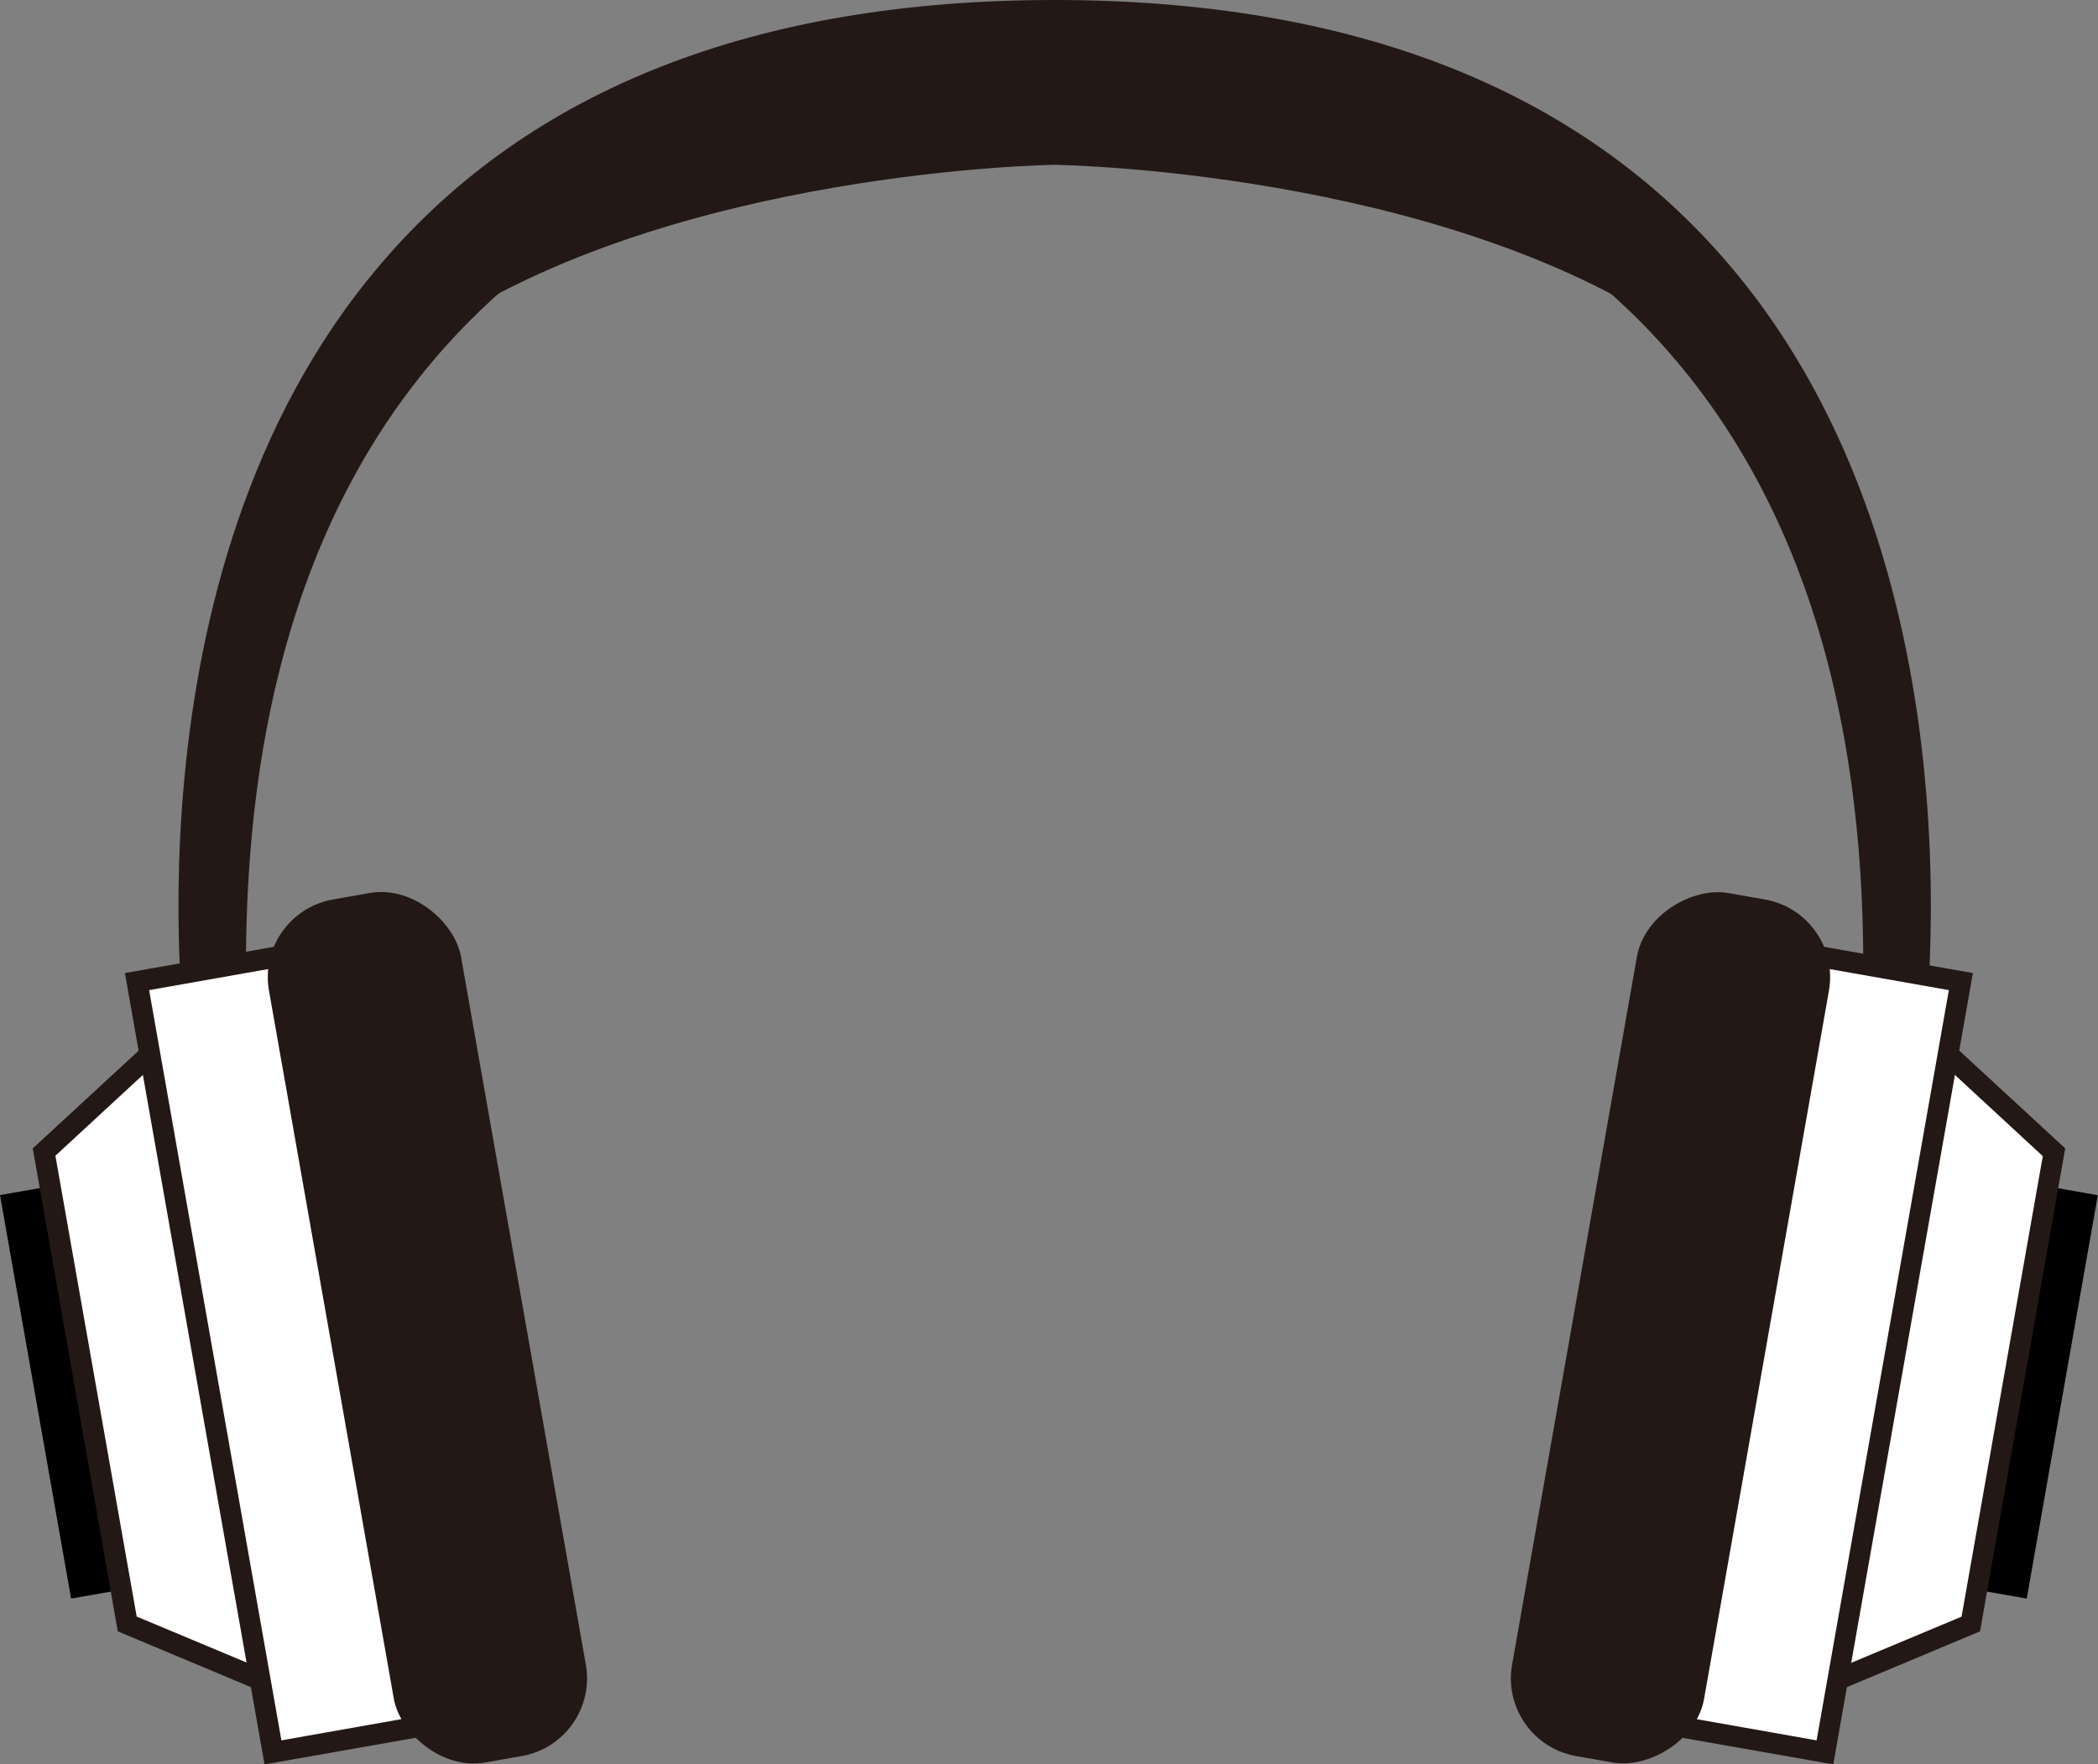
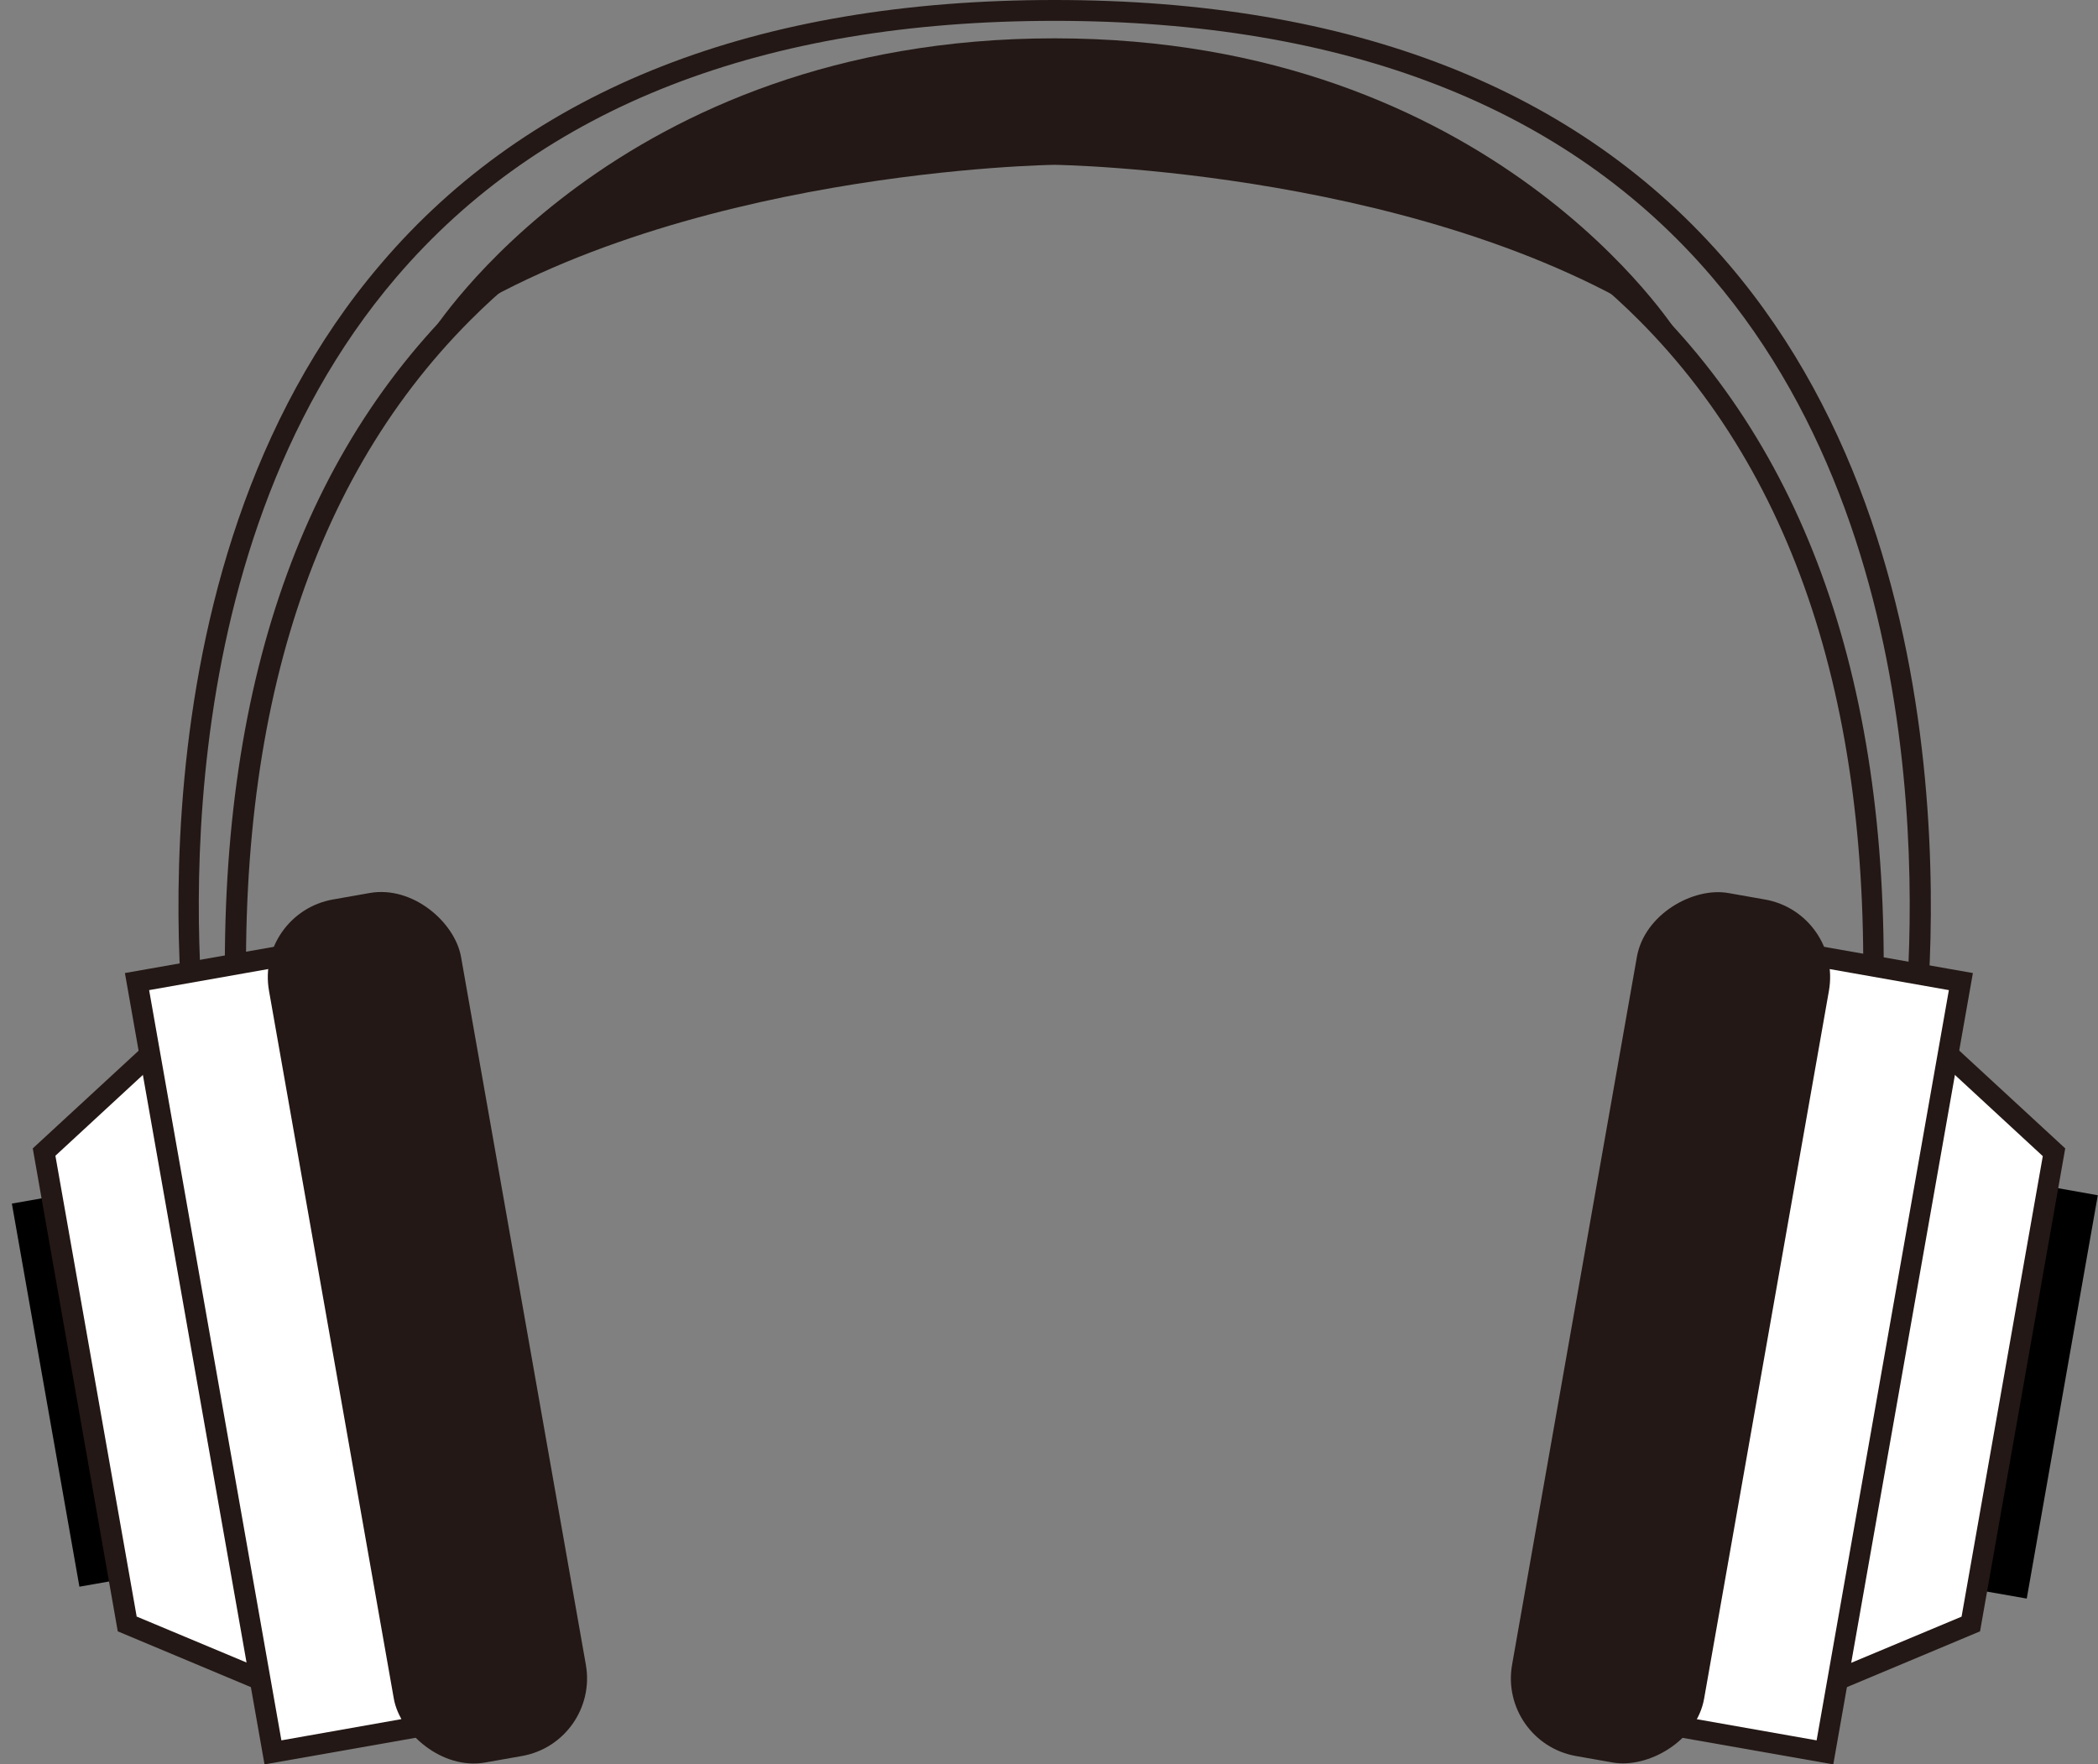
<svg xmlns="http://www.w3.org/2000/svg" id="_レイヤー_2" data-name="レイヤー_2" viewBox="0 0 105.65 88.85">
  <rect x="0" y="0" width="105.65" height="88.85" fill="#808080" stroke="none" />
  <defs>
    <style>
      .cls-1 {
        fill: #231815;
      }

      .cls-2 {
        fill: #fff;
      }
    </style>
  </defs>
  <g id="design">
    <g>
      <path class="cls-1" d="M53.1,1.93c-22.1,0-31.39,14.87-31.39,14.87,12.16-8.26,31.39-8.5,31.39-8.5,0,0,19.23.24,31.39,8.5,0,0-9.28-14.87-31.39-14.87Z" />
      <g>
-         <path class="cls-1" d="M53.1.52C1.63.52,9.97,53.44,9.97,53.44l2.03.18C8.95,1.98,53.1,4.54,53.1,4.54c0,0,44.15-2.56,41.1,49.09l2.03-.18S104.57.52,53.1.52Z" />
        <path class="cls-1" d="M93.64,54.2l.04-.61c.97-16.47-2.78-29.08-11.15-37.47-11.89-11.91-29.22-11.06-29.39-11.06-.23,0-17.56-.85-29.45,11.06-8.38,8.39-12.13,21-11.15,37.47l.04.61-3.05-.27-.06-.4c-.04-.24-3.69-24.57,9.71-40.24C26.69,4.47,38.11,0,53.1,0s26.41,4.47,33.94,13.29c13.4,15.67,9.75,40,9.71,40.24l-.06.4-3.05.27ZM10.43,52.96l1.01.09c-.86-16.5,3-29.17,11.5-37.68,12.23-12.25,30-11.37,30.18-11.36.12-.01,17.89-.89,30.12,11.36,8.5,8.51,12.37,21.18,11.5,37.68l1.01-.09c.41-3.21,2.62-24.79-9.53-39C78.91,5.39,67.76,1.05,53.1,1.05S27.29,5.39,19.96,13.96c-12.15,14.21-9.94,35.78-9.53,39Z" />
      </g>
      <g>
        <rect x="2.28" y="60.19" width="3.07" height="19.59" transform="translate(-12.1 1.73) rotate(-10)" />
-         <path d="M3.58,80.5L0,60.18l4.05-.71,3.58,20.32-4.05.71ZM1.21,61.03l3.22,18.26,1.99-.35-3.22-18.26-1.99.35Z" />
      </g>
      <g>
        <polygon class="cls-2" points="15.82 85.72 6.4 81.78 2.21 58.02 9.71 51.09 15.82 85.72" />
        <path class="cls-1" d="M16.5,86.58l-10.57-4.43L1.65,57.83l8.42-7.77,6.44,36.52ZM6.87,81.4l8.27,3.46-5.77-32.74-6.58,6.08,4.09,23.19Z" />
      </g>
      <g>
        <rect class="cls-2" x="10.27" y="48.51" width="7.2" height="39.41" transform="translate(-11.63 3.44) rotate(-10)" />
        <path class="cls-1" d="M13.32,88.85l-7.03-39.85,8.12-1.43,7.03,39.85-8.12,1.43ZM7.51,49.86l6.66,37.78,6.05-1.07-6.66-37.78-6.05,1.07Z" />
      </g>
      <rect class="cls-1" x="16.61" y="44.8" width="9.82" height="44.13" rx="3.97" ry="3.97" transform="translate(-11.28 4.75) rotate(-10)" />
      <g>
        <rect x="92.03" y="68.45" width="19.59" height="3.07" transform="translate(15.22 158.11) rotate(-80)" />
        <path d="M102.06,80.5l-4.05-.71,3.58-20.32,4.05.72-3.58,20.32ZM99.22,78.94l1.99.35,3.22-18.26-1.99-.35-3.22,18.26Z" />
      </g>
      <g>
        <polygon class="cls-2" points="89.83 85.72 99.24 81.78 103.43 58.02 95.93 51.09 89.83 85.72" />
        <path class="cls-1" d="M89.14,86.58l6.44-36.52,8.42,7.77-4.29,24.32-10.57,4.43ZM96.28,52.13l-5.77,32.74,8.27-3.46,4.09-23.19-6.58-6.08Z" />
      </g>
      <g>
        <rect class="cls-2" x="72.07" y="64.61" width="39.41" height="7.2" transform="translate(8.66 146.75) rotate(-80)" />
        <path class="cls-1" d="M92.32,88.85l-8.12-1.43,7.03-39.85,8.12,1.43-7.03,39.85ZM85.42,86.57l6.06,1.07,6.66-37.78-6.06-1.07-6.66,37.78Z" />
      </g>
      <rect class="cls-1" x="62.06" y="61.95" width="44.13" height="9.82" rx="3.97" ry="3.97" transform="translate(3.67 138.1) rotate(-80)" />
    </g>
  </g>
</svg>